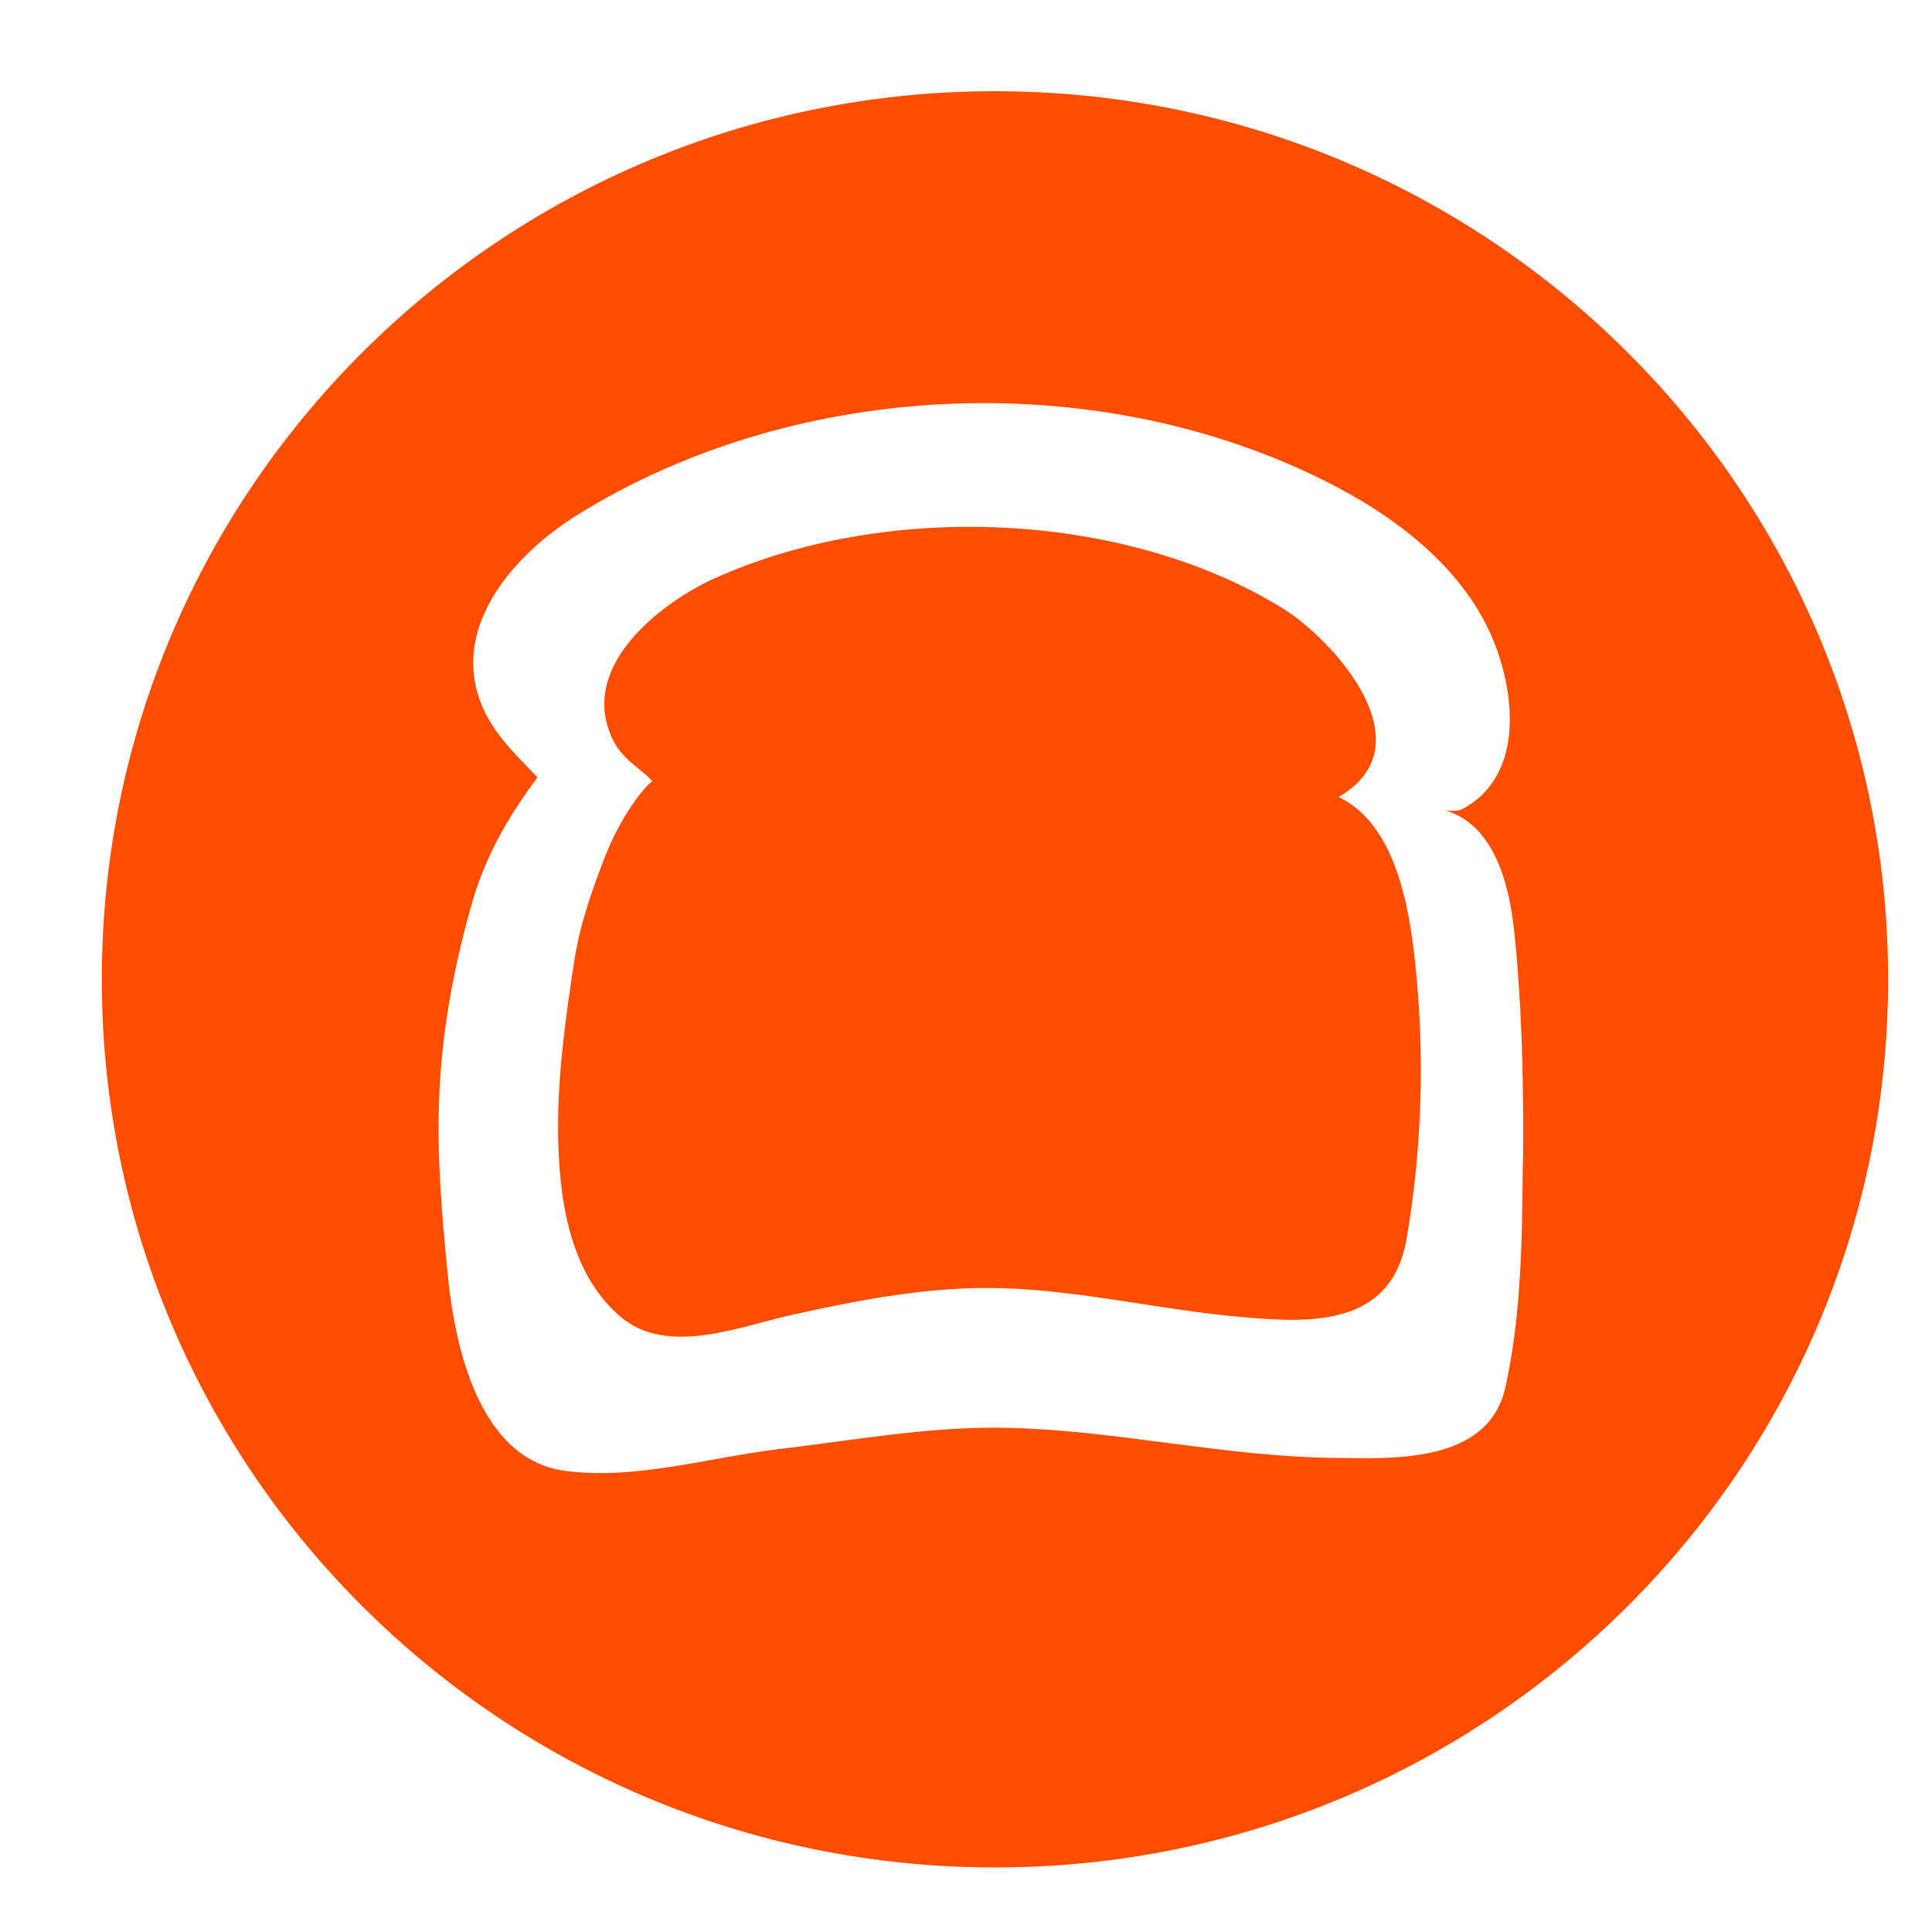
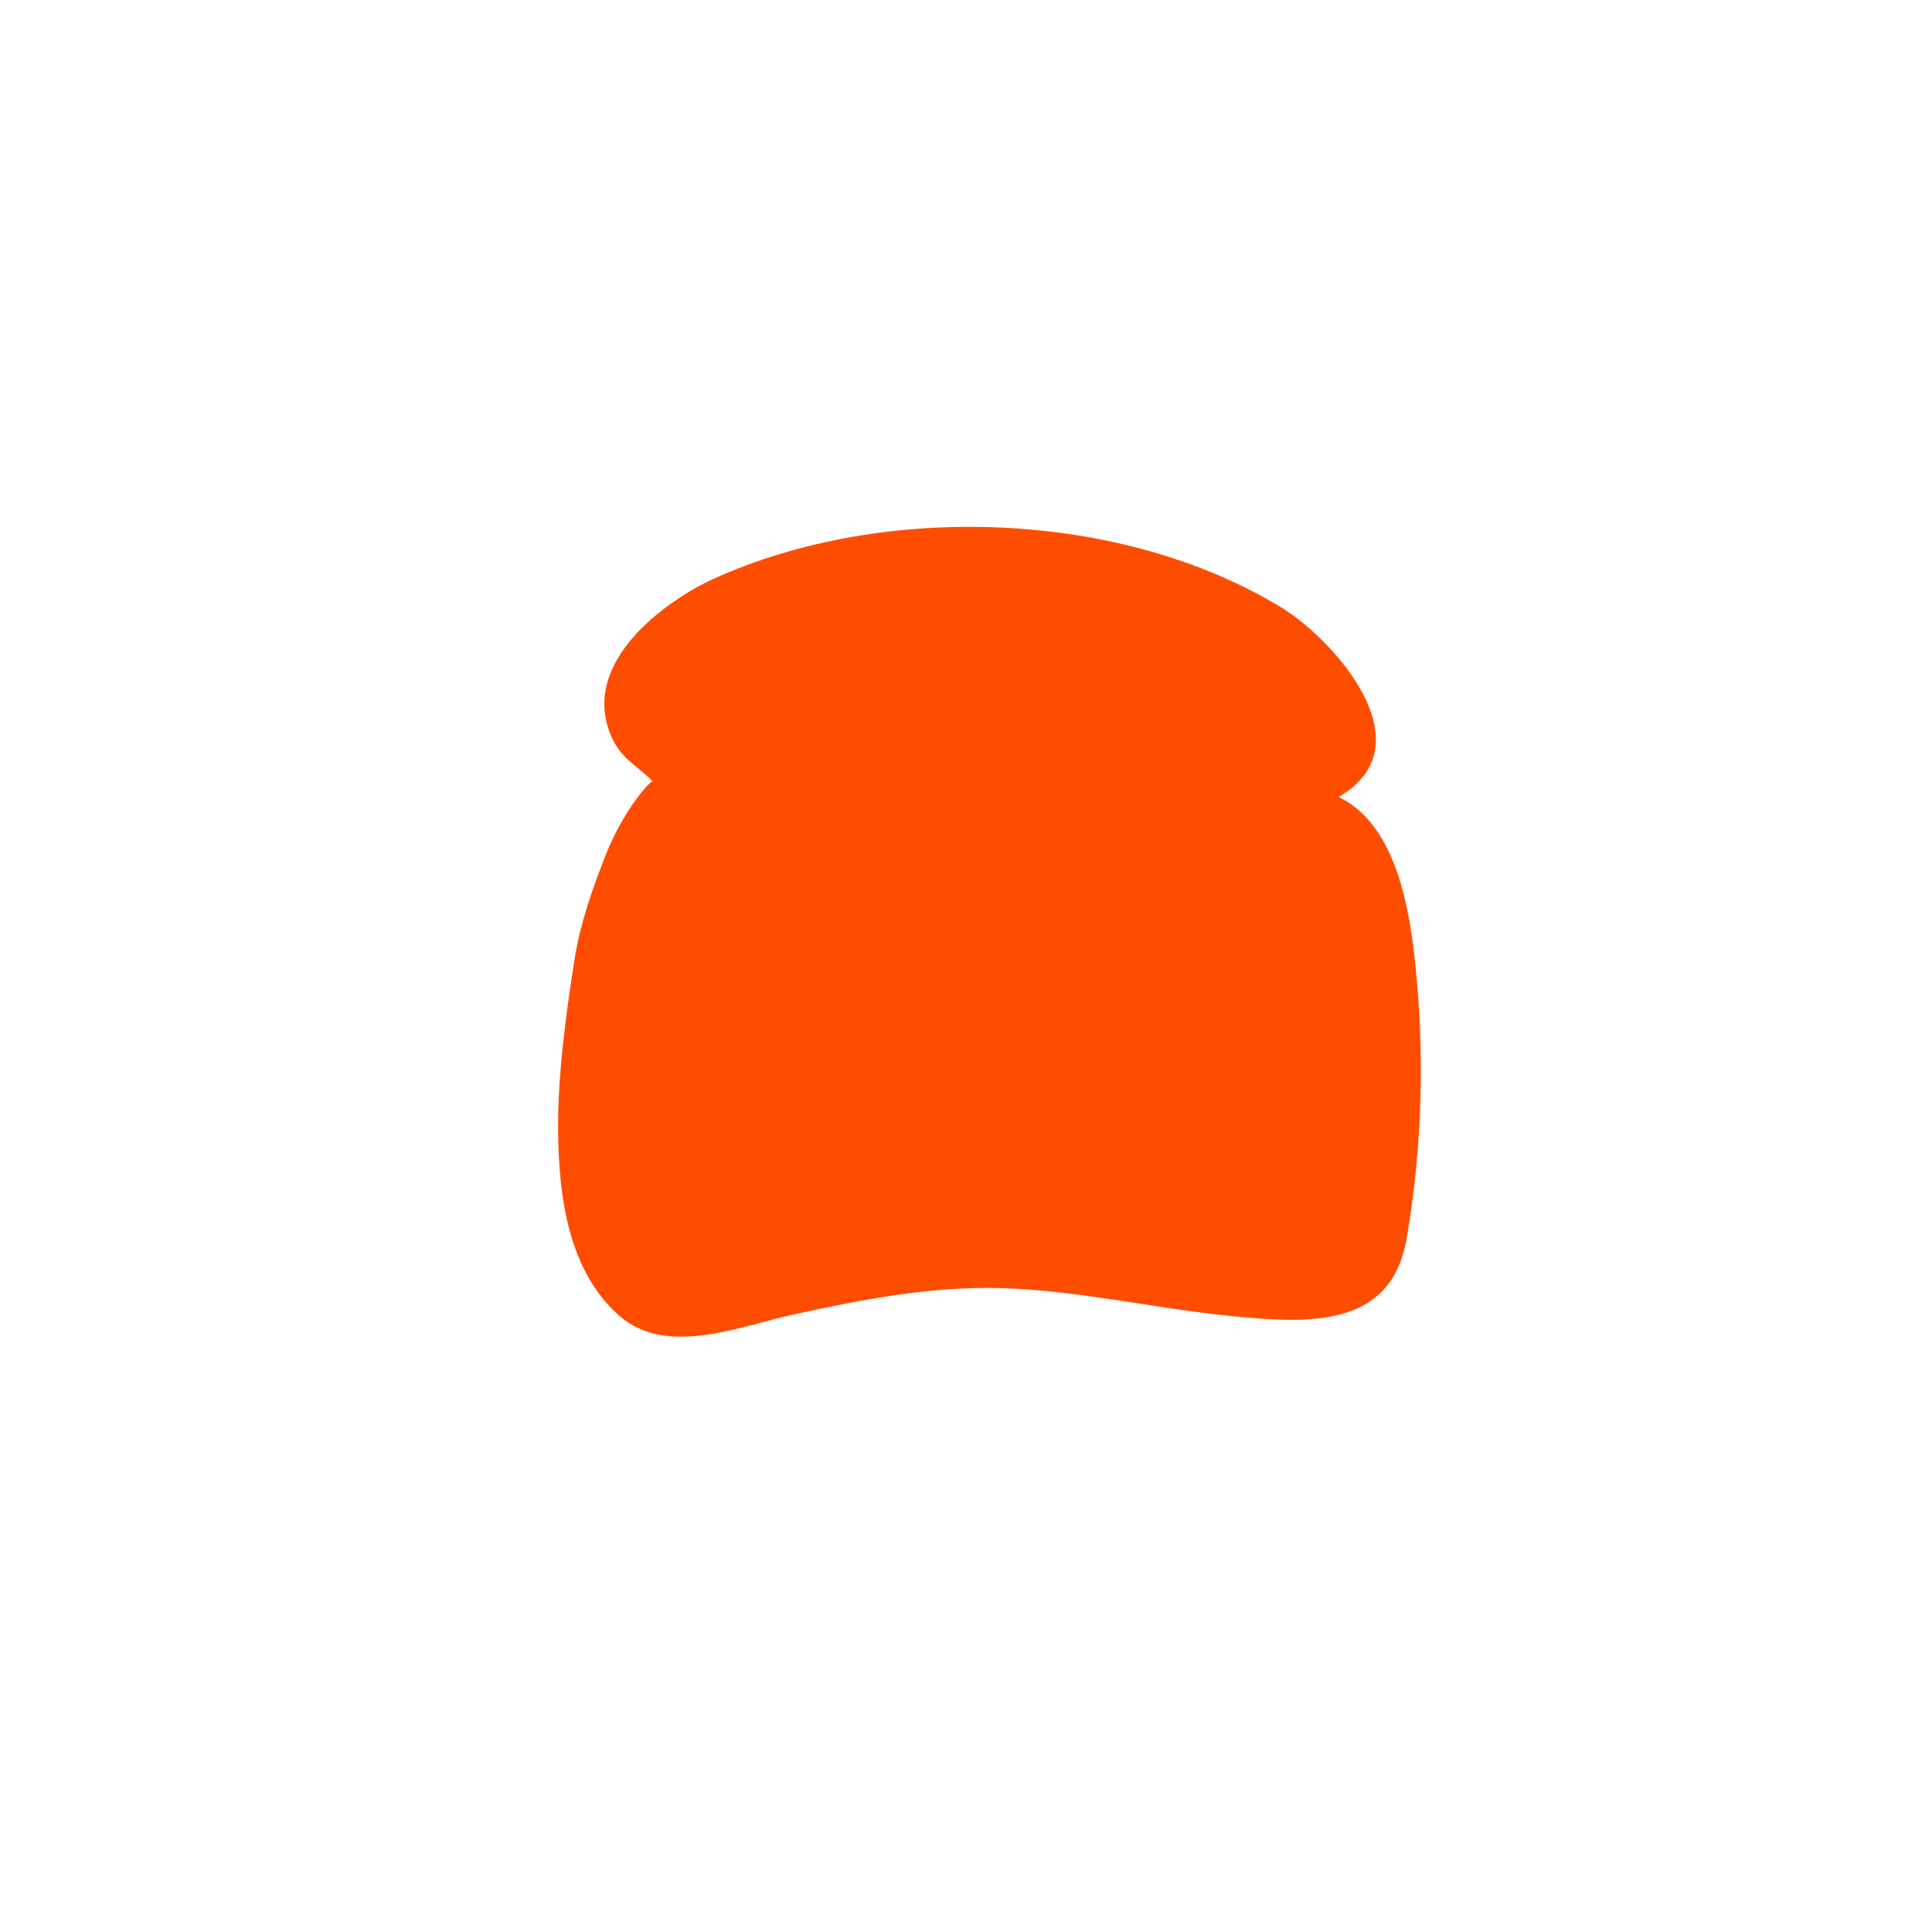
<svg xmlns="http://www.w3.org/2000/svg" width="56" height="56" viewBox="0 0 56 56" fill="none">
  <path d="M38.798 23.102C41.431 21.578 38.615 18.511 37.162 17.622C32.505 14.769 25.617 14.547 20.7 16.769C19.297 17.404 16.722 19.244 17.755 21.422C18.027 22.005 18.514 22.227 18.917 22.649C18.876 22.605 18.081 23.436 17.54 24.822C17.165 25.787 16.816 26.769 16.655 27.796C16.405 29.382 16.159 31.191 16.177 32.8C16.195 34.653 16.467 36.862 17.974 38.156C19.332 39.325 21.429 38.449 22.935 38.116C24.946 37.671 26.984 37.276 29.049 37.338C31.378 37.409 33.662 37.973 35.977 38.173C37.528 38.307 39.75 38.507 40.532 36.72C40.639 36.476 40.724 36.191 40.778 35.867C41.225 33.236 41.301 30.529 41.015 27.871C40.836 26.209 40.425 23.876 38.802 23.102H38.798Z" fill="#FF4D00" />
-   <path d="M28.84 2.644C14.541 2.644 2.951 14.169 2.951 28.387C2.951 42.604 14.541 54.129 28.84 54.129C43.138 54.129 54.728 42.604 54.728 28.387C54.728 14.169 43.138 2.644 28.84 2.644ZM44.139 33.742C44.117 35.898 44.104 38.102 43.634 40.213C43.138 42.435 40.362 42.276 38.695 42.258C35.535 42.227 32.407 41.467 29.251 41.387C27.016 41.329 24.786 41.742 22.569 42.004C20.566 42.244 18.381 42.911 16.369 42.631C16.369 42.631 16.36 42.631 16.356 42.631C13.889 42.28 13.178 39.053 12.972 36.889C12.633 33.391 12.431 30.596 13.661 26.244C14.072 24.796 14.702 23.724 15.578 22.533C15.578 22.533 15.127 22.062 14.934 21.858C14.519 21.413 14.139 20.916 13.924 20.338C13.071 18.058 15.015 16 16.7 14.947C23.181 10.898 32.134 10.6 38.821 14.155C40.68 15.147 42.562 16.631 43.353 18.733C43.956 20.338 44.086 22.551 42.383 23.453C42.258 23.52 41.976 23.515 41.811 23.471C43.277 23.827 43.737 25.578 43.885 26.951C44.099 28.969 44.157 31.022 44.148 33.053C44.148 33.28 44.148 33.511 44.144 33.738L44.139 33.742Z" fill="#FF4D00" />
</svg>